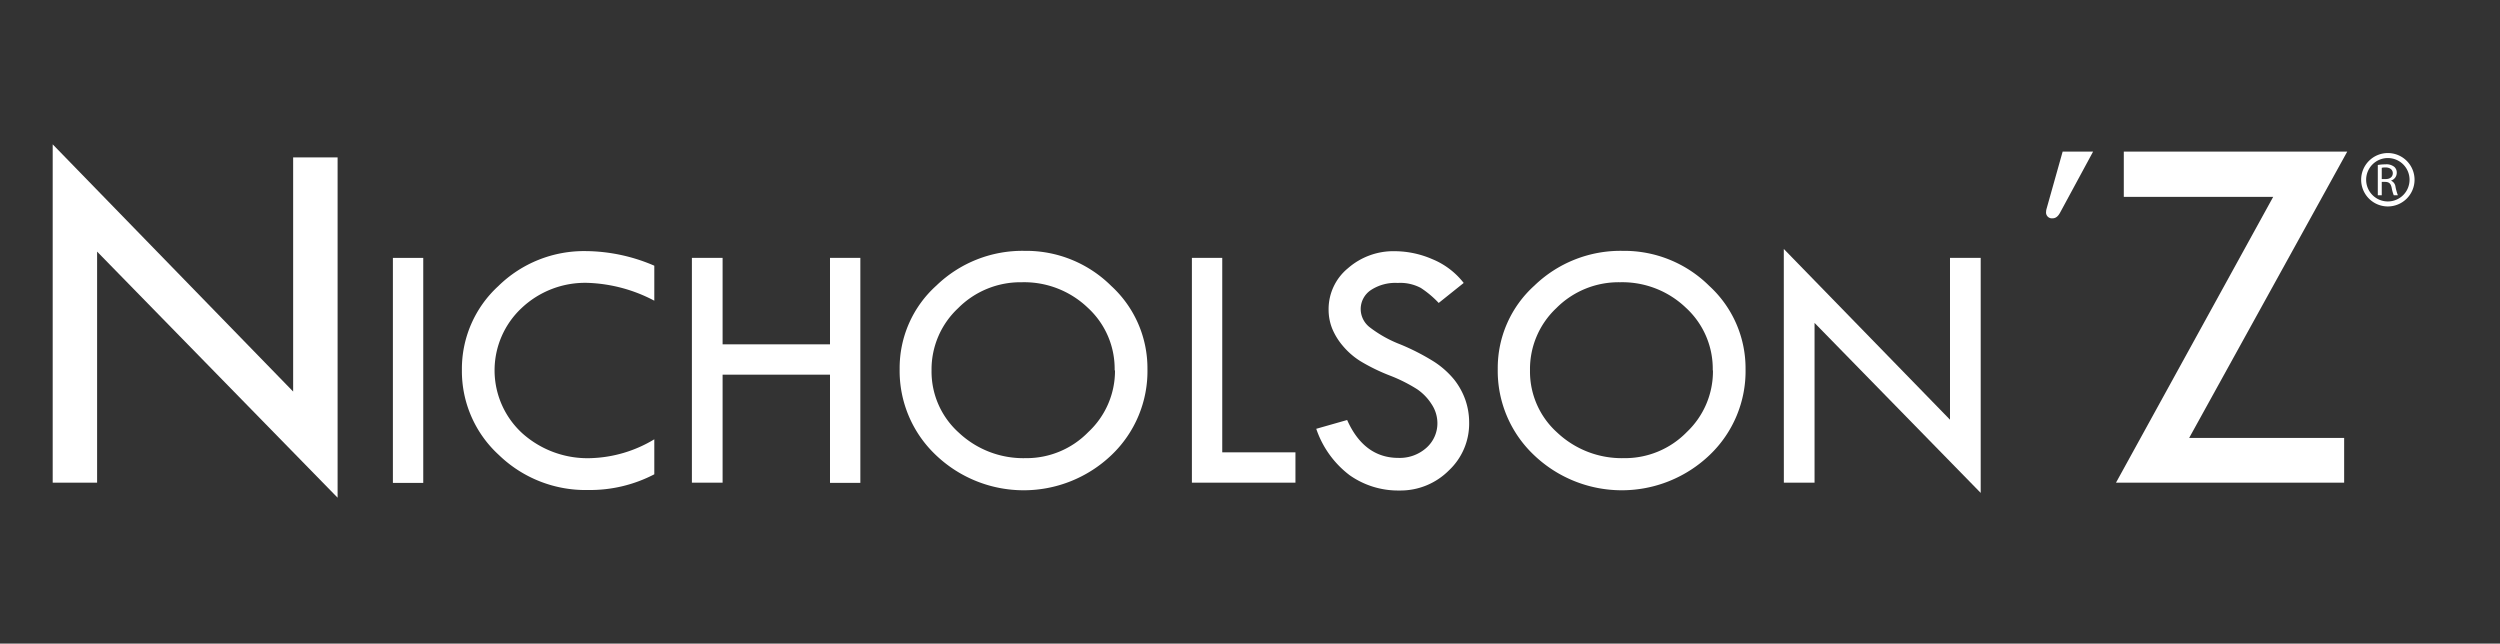
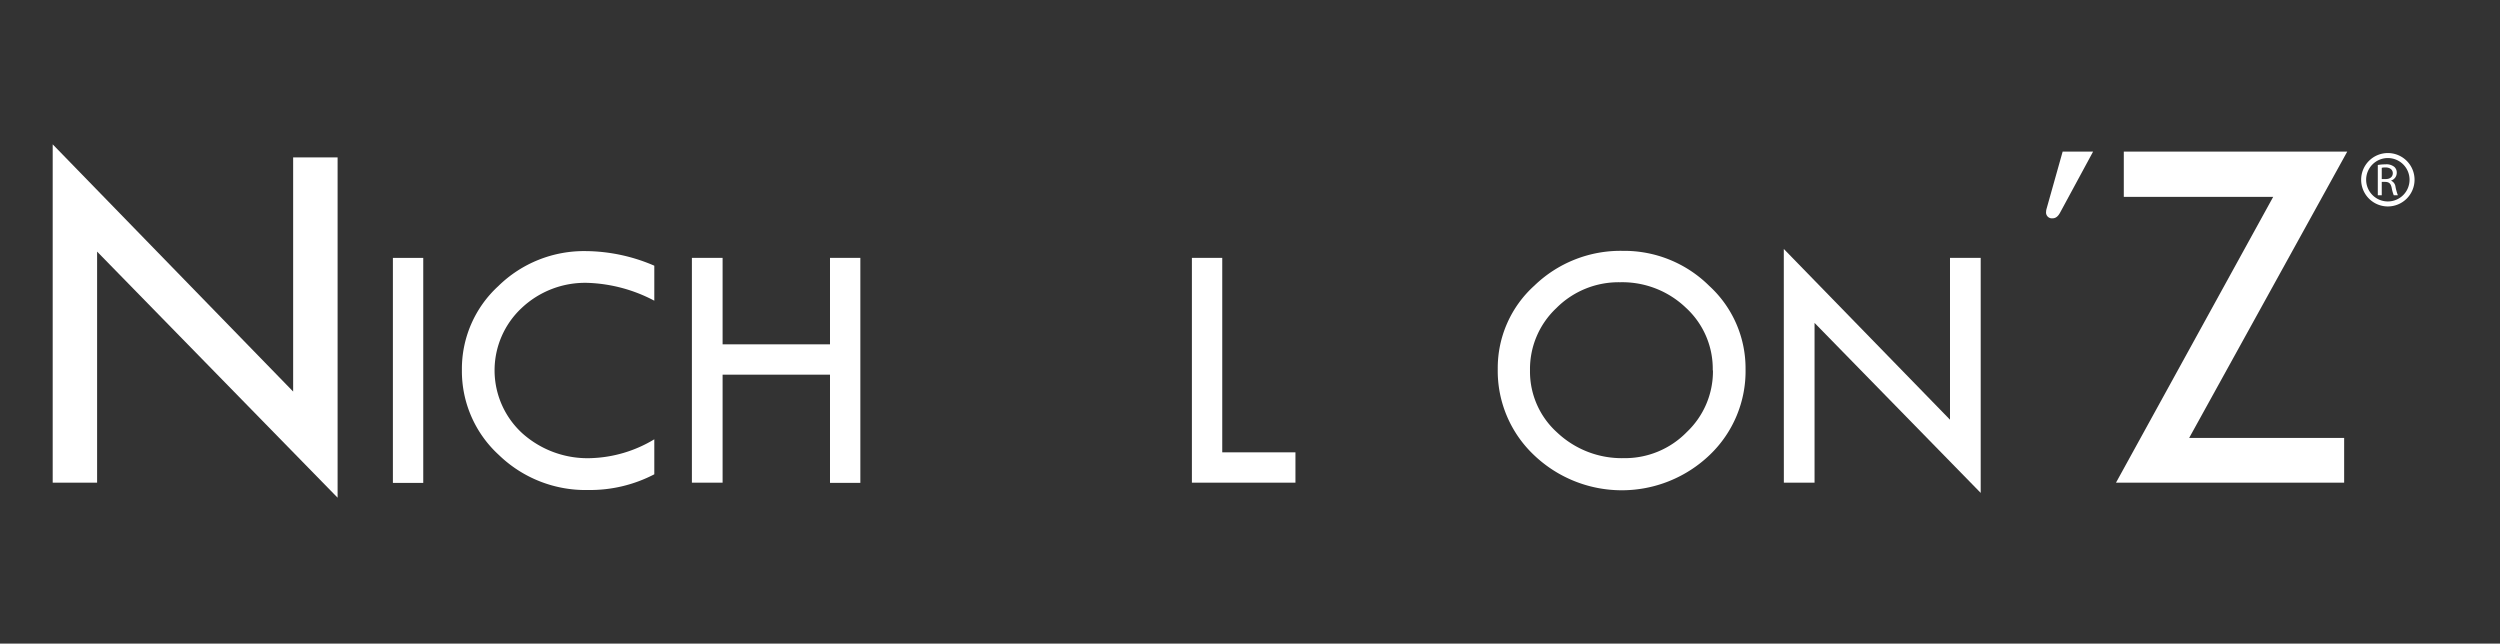
<svg xmlns="http://www.w3.org/2000/svg" id="Layer_1" data-name="Layer 1" viewBox="0 0 500 128.72">
  <rect x="0" y="0" width="500" height="128.72" fill="#333333" stroke="none" />
  <defs>
    <style>.cls-1{fill:#fff;}</style>
  </defs>
  <path class="cls-1" d="M10.54,28.87,58.63,78.31V31.48h8.89V99.54L19.42,50.32V96.53H10.54Z" />
  <path class="cls-1" d="M78.58,51.58h6.07v45H78.58Z" />
  <path class="cls-1" d="M130.86,53.14v7a30.61,30.61,0,0,0-13.36-3.57,18.5,18.5,0,0,0-13.2,5.06,17.06,17.06,0,0,0,.13,25,19.53,19.53,0,0,0,13.73,5,26,26,0,0,0,12.7-3.77v7A27.75,27.75,0,0,1,117.64,98,24.91,24.91,0,0,1,99.78,91a22.7,22.7,0,0,1-7.4-17,22.45,22.45,0,0,1,7.28-16.78,24.48,24.48,0,0,1,17.55-7A35.07,35.07,0,0,1,130.86,53.14Z" />
  <path class="cls-1" d="M138.38,51.58h6.14V68.87H166V51.58h6.07v45H166V74.94H144.52V96.53h-6.14Z" />
-   <path class="cls-1" d="M179.93,73.79a22.16,22.16,0,0,1,7.34-16.67,24.75,24.75,0,0,1,17.64-6.95,24.14,24.14,0,0,1,17.32,7,22.32,22.32,0,0,1,7.26,16.62A23.17,23.17,0,0,1,222.31,91,25.42,25.42,0,0,1,187.16,91,23.16,23.16,0,0,1,179.93,73.79Zm43,.29a16.56,16.56,0,0,0-5.37-12.53,18.4,18.4,0,0,0-13.19-5.1,17.59,17.59,0,0,0-12.75,5.19,16.75,16.75,0,0,0-5.31,12.44,16.41,16.41,0,0,0,5.45,12.45,18.84,18.84,0,0,0,13.35,5.1,17.24,17.24,0,0,0,12.54-5.21A16.72,16.72,0,0,0,223,74.08Z" />
  <path class="cls-1" d="M238.38,51.58h6.07V90.46h14.64v6.07H238.38Z" />
-   <path class="cls-1" d="M292.74,56.59l-5,4a19.8,19.8,0,0,0-3.57-3,8.74,8.74,0,0,0-4.63-1A8.88,8.88,0,0,0,274.2,58a4.57,4.57,0,0,0-2.06,3.85,4.63,4.63,0,0,0,1.8,3.6,24.37,24.37,0,0,0,6.13,3.43,45,45,0,0,1,6.74,3.46,17.4,17.4,0,0,1,4,3.55A14.14,14.14,0,0,1,293.08,80a13.74,13.74,0,0,1,.75,4.55,12.82,12.82,0,0,1-4.07,9.55,13.64,13.64,0,0,1-9.86,4,16.79,16.79,0,0,1-10-3.08,19.46,19.46,0,0,1-6.65-9.26L269.43,84c2.22,5,5.65,7.58,10.26,7.58a8,8,0,0,0,5.57-2,6.55,6.55,0,0,0,2.22-5.07,6.88,6.88,0,0,0-1.16-3.67,10.28,10.28,0,0,0-2.9-3,31.27,31.27,0,0,0-5.5-2.75,38,38,0,0,1-5.81-2.84,14.86,14.86,0,0,1-3.53-3.06,12.92,12.92,0,0,1-2.17-3.54,10.26,10.26,0,0,1-.69-3.77,10.57,10.57,0,0,1,3.88-8.24,13.8,13.8,0,0,1,9.42-3.4,19.06,19.06,0,0,1,7.44,1.59A15.31,15.31,0,0,1,292.74,56.59Z" />
  <path class="cls-1" d="M299.55,73.79a22.18,22.18,0,0,1,7.33-16.67,24.77,24.77,0,0,1,17.64-6.95,24.14,24.14,0,0,1,17.32,7,22.33,22.33,0,0,1,7.27,16.62A23.17,23.17,0,0,1,341.93,91,25.42,25.42,0,0,1,306.78,91,23.16,23.16,0,0,1,299.55,73.79Zm43,.29a16.56,16.56,0,0,0-5.37-12.53A18.4,18.4,0,0,0,324,56.45a17.56,17.56,0,0,0-12.75,5.19A16.73,16.73,0,0,0,306,74.08a16.39,16.39,0,0,0,5.46,12.45,18.84,18.84,0,0,0,13.34,5.1,17.26,17.26,0,0,0,12.55-5.21A16.72,16.72,0,0,0,342.59,74.08Z" />
  <path class="cls-1" d="M356.76,49.79,390,83.94V51.58h6.14v47l-33.23-34V96.53h-6.14Z" />
  <path class="cls-1" d="M424.76,30.32h44.69L437.83,87.59h31v8.94H423.2l31.44-57.16H424.76Z" />
  <path class="cls-1" d="M418.62,30.32,412,42.56c-.4.73-.88,1.1-1.45,1.1a1.17,1.17,0,0,1-1.33-1.32,2.15,2.15,0,0,1,.07-.5l3.24-11.52Z" />
  <path class="cls-1" d="M477.57,41.29A5.34,5.34,0,1,1,482.91,36,5.35,5.35,0,0,1,477.57,41.29Zm0-9.68A4.34,4.34,0,1,0,481.91,36,4.34,4.34,0,0,0,477.57,31.61Z" />
  <path class="cls-1" d="M475.56,33a8.48,8.48,0,0,1,1.53-.13,2.49,2.49,0,0,1,1.78.51,1.52,1.52,0,0,1,.48,1.17,1.62,1.62,0,0,1-1.16,1.57v0a1.53,1.53,0,0,1,.91,1.24,10.39,10.39,0,0,0,.47,1.69h-.82a7.59,7.59,0,0,1-.41-1.47c-.18-.85-.51-1.17-1.24-1.2h-.75v2.67h-.79Zm.79,2.81h.82c.85,0,1.39-.47,1.39-1.17s-.58-1.14-1.42-1.15a3.22,3.22,0,0,0-.79.07Z" />
</svg>